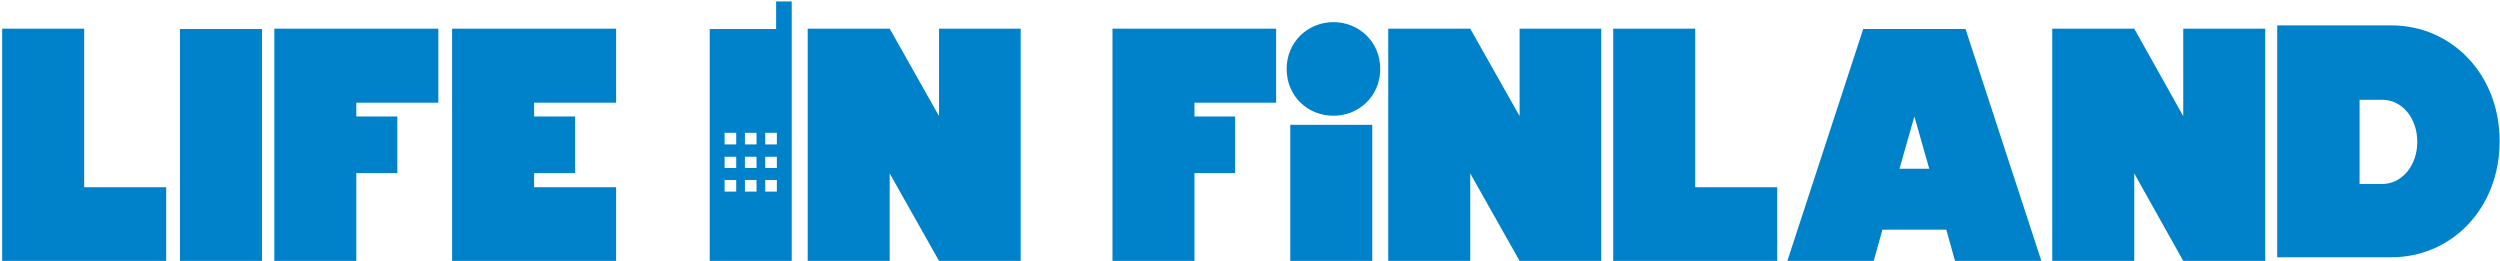
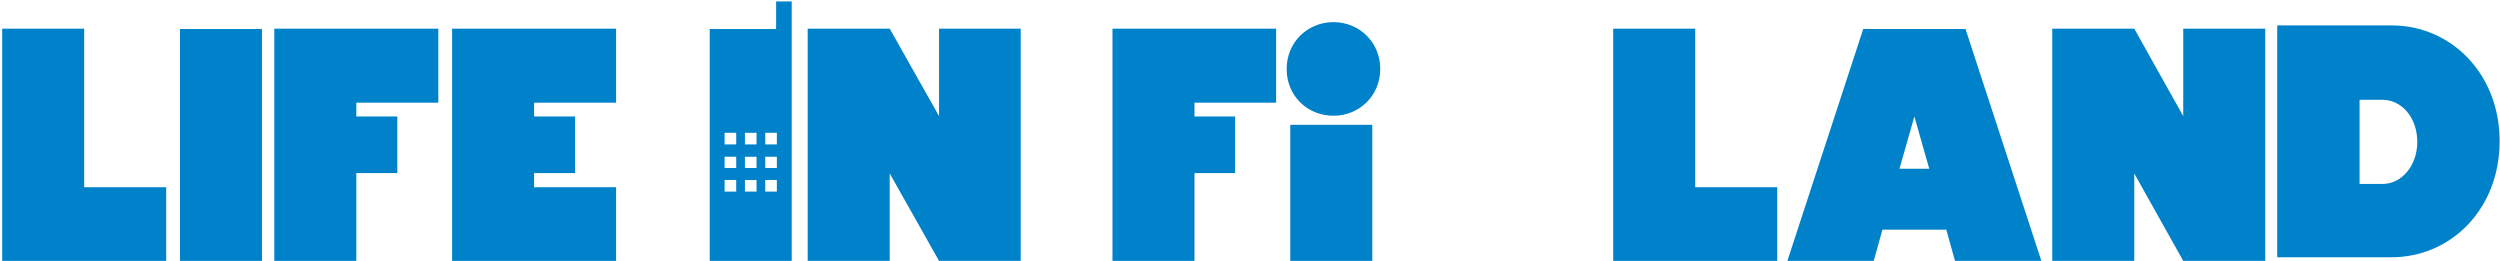
<svg xmlns="http://www.w3.org/2000/svg" width="689px" height="72px" viewBox="0 0 689 72" version="1.1">
  <title>lif-logo-original</title>
  <desc>Created with Sketch.</desc>
  <g id="Logos" stroke="none" stroke-width="1" fill="none" fill-rule="evenodd">
    <g id="logo-one" fill="#0082CB">
      <g>
        <path d="M242.65,43.15 L235.05,43.15 L235.05,24.85 L171.15,24.85 L171.15,47.45 L242.65,47.45 L242.65,43.15 Z M206.45,28.95 L206.45,32.15 L203.25,32.15 L203.25,28.95 L206.45,28.95 Z M190.25,32.15 L190.25,28.95 L193.45,28.95 L193.45,32.15 L190.25,32.15 Z M196.75,32.15 L196.75,28.95 L199.85,28.95 L199.85,32.15 L196.75,32.15 Z M206.45,34.55 L206.45,37.75 L203.25,37.75 L203.25,34.55 L206.45,34.55 Z M190.25,37.75 L190.25,34.55 L193.45,34.55 L193.45,37.75 L190.25,37.75 Z M196.75,37.75 L196.75,34.55 L199.85,34.55 L199.85,37.75 L196.75,37.75 Z M206.45,40.15 L206.45,43.35 L203.25,43.35 L203.25,40.15 L206.45,40.15 Z M190.25,43.35 L190.25,40.15 L193.45,40.15 L193.45,43.35 L190.25,43.35 Z M196.75,43.35 L196.75,40.15 L199.85,40.15 L199.85,43.35 L196.75,43.35 Z" id="Shape" fill-rule="nonzero" transform="translate(206.9, 36.15) rotate(-90) translate(-206.9, -36.15) " />
        <path d="M690.2,39.8 L690.2,8.3 L626.3,8.3 C626.3,8.9 626.3,39.2 626.3,39.8 C626.3,56.2 639.6,69.6 658.3,69.6 C676.8,69.6 690.2,56.3 690.2,39.8 M646.5,37.3 L646.5,31 L669.7,31 L669.7,37.3 C669.7,42.6 664.8,46.9 658.1,46.9 C651.5,46.9 646.5,42.6 646.5,37.3" id="Shape" fill-rule="nonzero" transform="translate(658.25, 38.95) rotate(-90) translate(-658.25, -38.95) " />
        <rect id="Rectangle" transform="translate(60.9, 39.95) rotate(-90) translate(-60.9, -39.95) " x="28.95" y="28.65" width="63.9" height="22.6" />
        <polygon id="Path" transform="translate(329.15, 39.9) rotate(-90) translate(-329.15, -39.9) " points="340.75 62.45 361.15 62.45 361.15 39.95 361.15 17.35 297.15 17.35 297.15 39.95 321.35 39.95 321.35 51.15 336.95 51.15 336.95 39.95 340.75 39.95" />
        <polygon id="Path" transform="translate(98.2, 39.9) rotate(-90) translate(-98.2, -39.9) " points="109.8 62.5 130.2 62.5 130.2 39.9 130.2 36 130.2 17.3 66.2 17.3 66.2 39.9 90.4 39.9 90.4 51.2 106 51.2 106 39.9 109.8 39.9" />
        <polygon id="Path" transform="translate(147.2, 39.9) rotate(-90) translate(-147.2, -39.9) " points="158.8 62.5 179.2 62.5 179.2 39.9 179.2 35.6 179.2 17.3 115.2 17.3 115.2 30.9 115.2 39.9 115.2 62.5 135.5 62.5 135.5 39.9 139.4 39.9 139.4 51.2 155 51.2 155 39.9 158.8 39.9" />
        <path d="M354.6,19 C354.6,26.1 360.1,31.9 367.5,31.9 C374.9,31.9 380.4,26.1 380.4,19 C380.4,11.9 374.9,6.1 367.5,6.1 C360,6.1 354.6,11.9 354.6,19" id="Path" transform="translate(367.5, 19) rotate(-90) translate(-367.5, -19) " />
        <rect id="Rectangle" transform="translate(366.9, 53.15) rotate(-90) translate(-366.9, -53.15) " x="348.15" y="41.85" width="37.5" height="22.6" />
        <polygon id="Path" transform="translate(23.2, 39.9) rotate(-90) translate(-23.2, -39.9) " points="55.2 17.3 55.2 39.9 11.5 39.9 11.5 62.5 -8.8 62.5 -8.8 17.3" />
        <polygon id="Path" transform="translate(467.2, 39.9) rotate(-90) translate(-467.2, -39.9) " points="499.2 17.3 499.2 39.9 455.5 39.9 455.5 62.5 435.2 62.5 435.2 17.3" />
-         <polygon id="Path" transform="translate(411.95, 39.9) rotate(-90) translate(-411.95, -39.9) " points="443.95 46.75 419.85 46.75 443.95 33.15 443.95 32.35 443.95 10.55 379.95 10.55 379.95 33.15 404.05 33.15 379.95 46.75 379.95 47.55 379.95 69.25 443.95 69.25" />
        <polygon id="Path" transform="translate(594.95, 39.9) rotate(-90) translate(-594.95, -39.9) " points="626.95 46.65 602.85 46.65 626.95 33.15 626.95 32.35 626.95 10.55 562.95 10.55 562.95 33.15 587.05 33.15 562.95 46.65 562.95 47.45 562.95 69.25 626.95 69.25" />
        <polygon id="Path" transform="translate(251.95, 39.9) rotate(-90) translate(-251.95, -39.9) " points="283.95 46.75 259.85 46.75 283.95 33.15 283.95 32.35 283.95 32.35 283.95 10.55 219.95 10.55 219.95 33.15 244.05 33.15 219.95 46.75 219.95 47.55 219.95 69.25 283.95 69.25" />
        <path d="M495.65,51.15 L495.65,74.95 L559.55,54.05 L559.55,25.85 L495.65,4.95 L495.65,28.75 L504.25,31.15 L504.25,48.75 L495.65,51.15 Z M521.05,35.85 L535.45,39.95 L521.05,44.05 L521.05,35.85 Z" id="Shape" fill-rule="nonzero" transform="translate(527.6, 39.95) rotate(-90) translate(-527.6, -39.95) " />
      </g>
    </g>
  </g>
</svg>